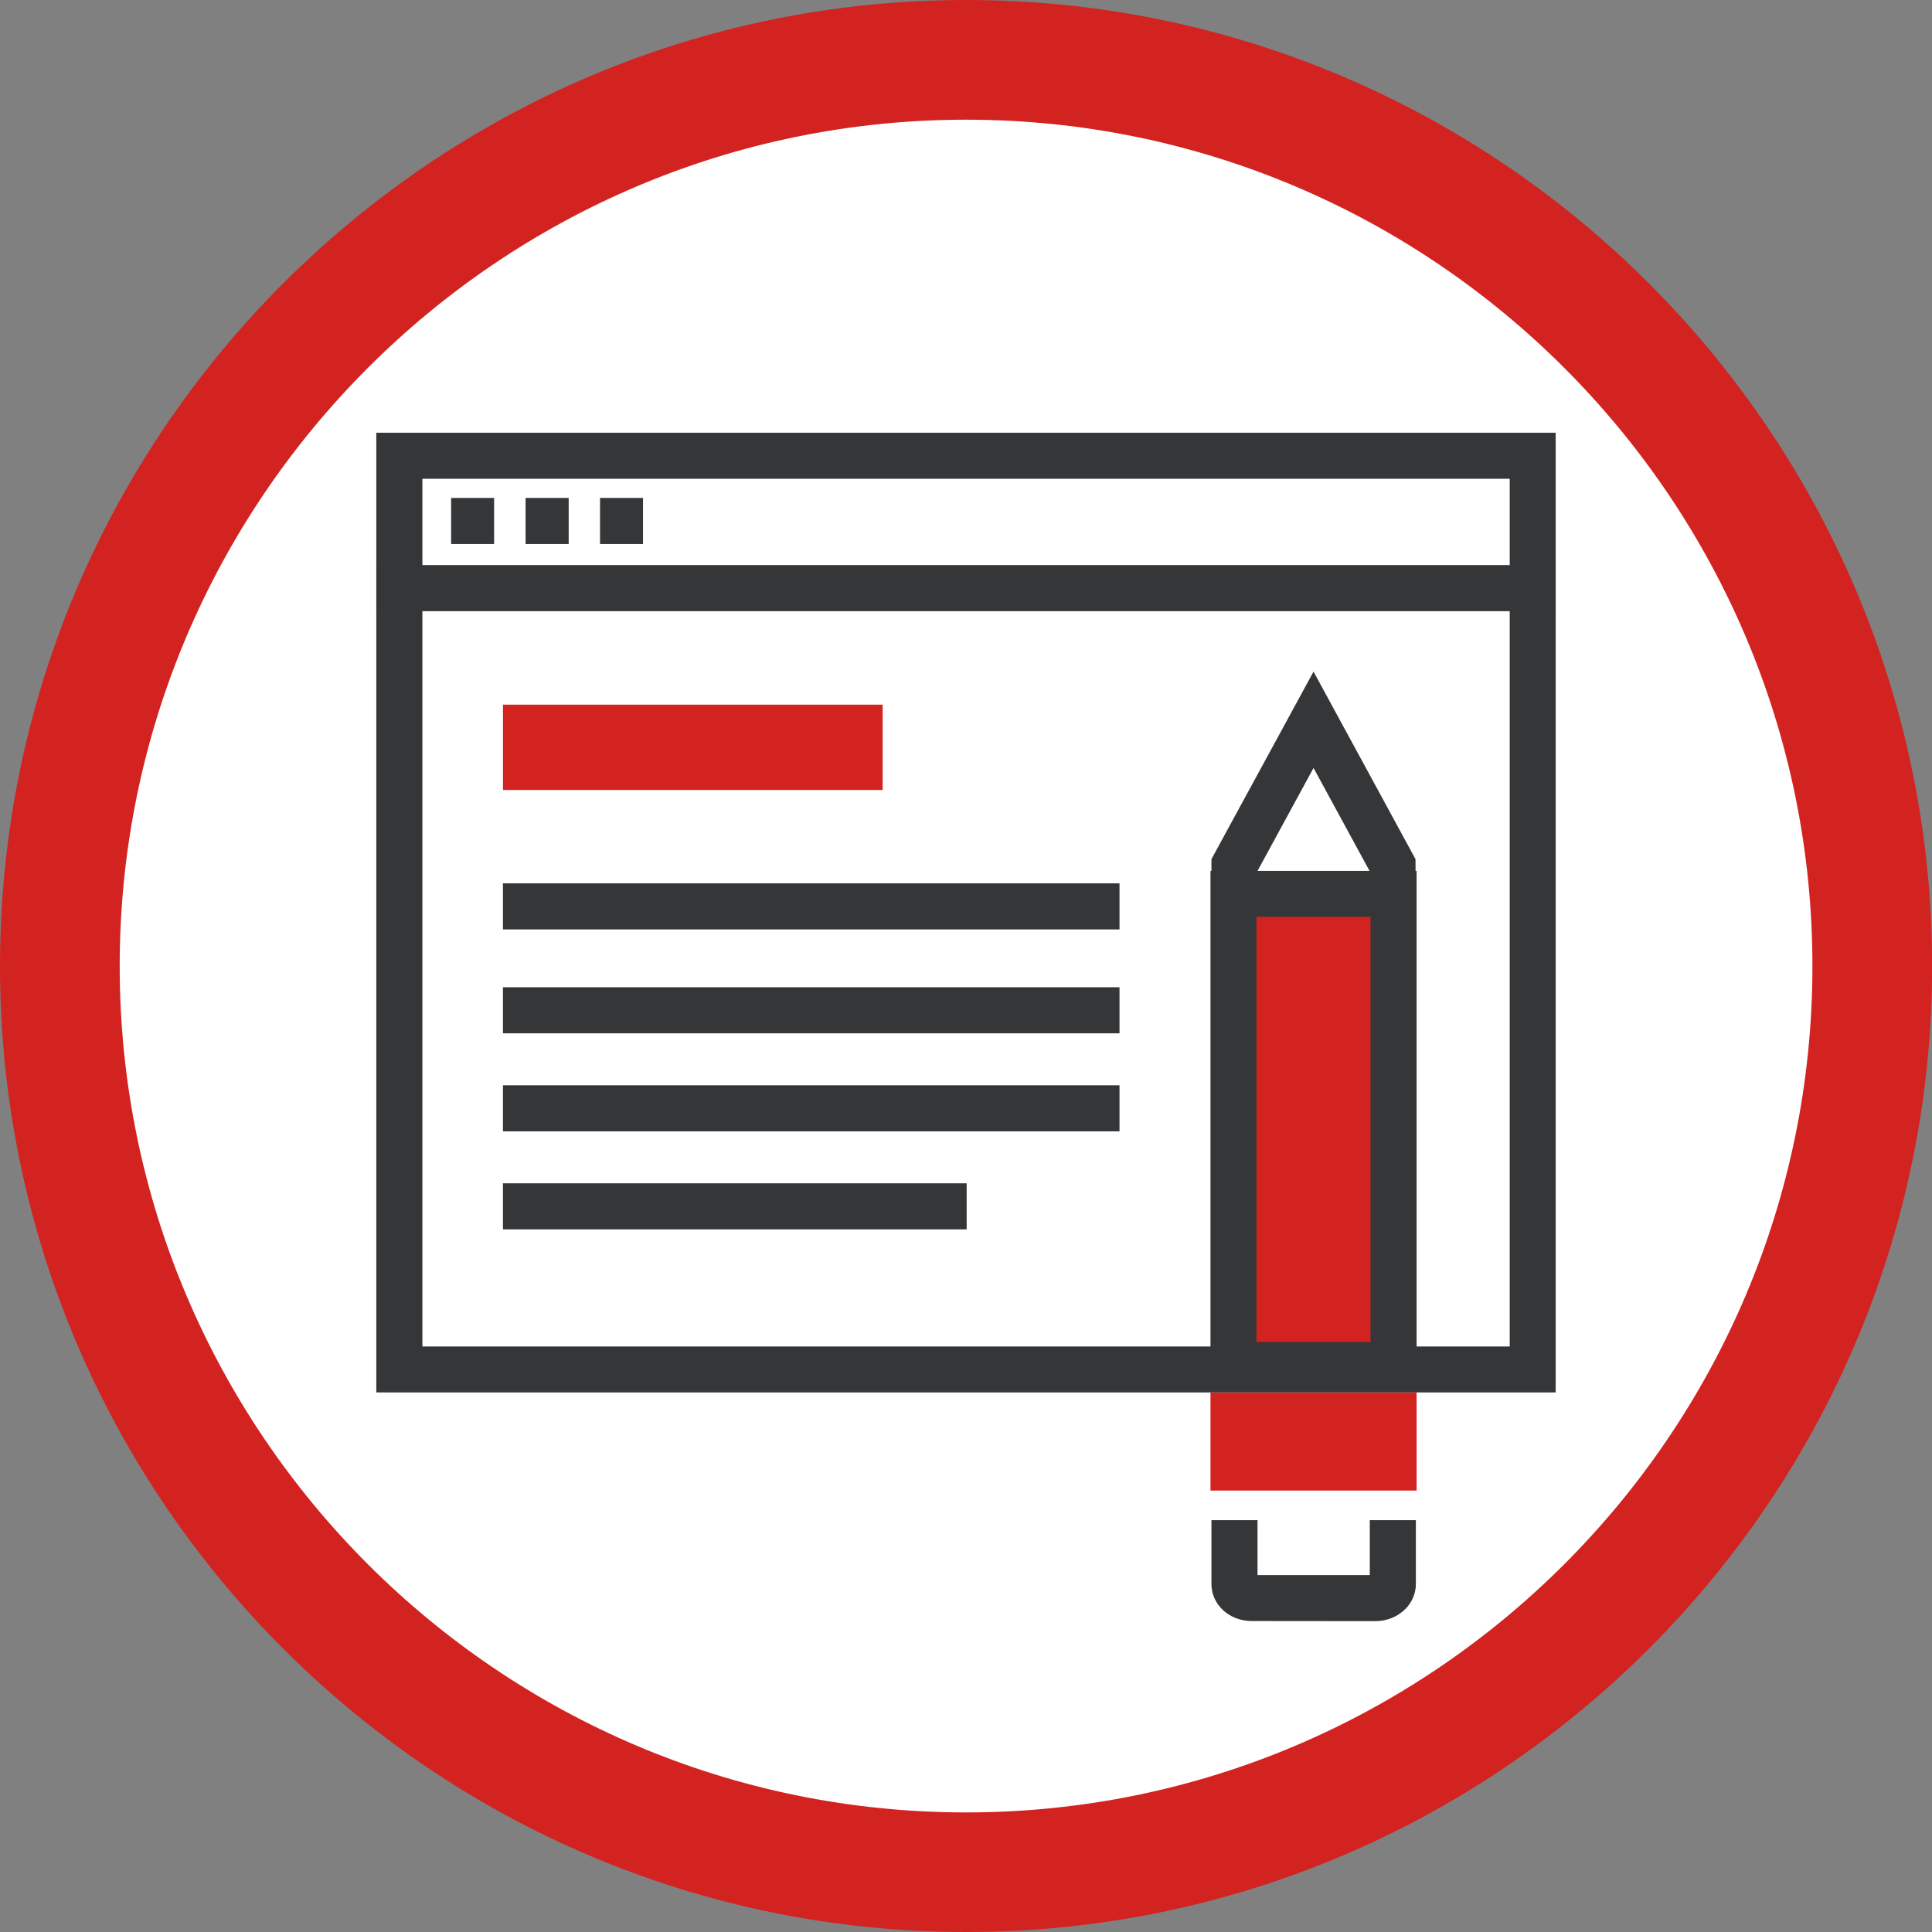
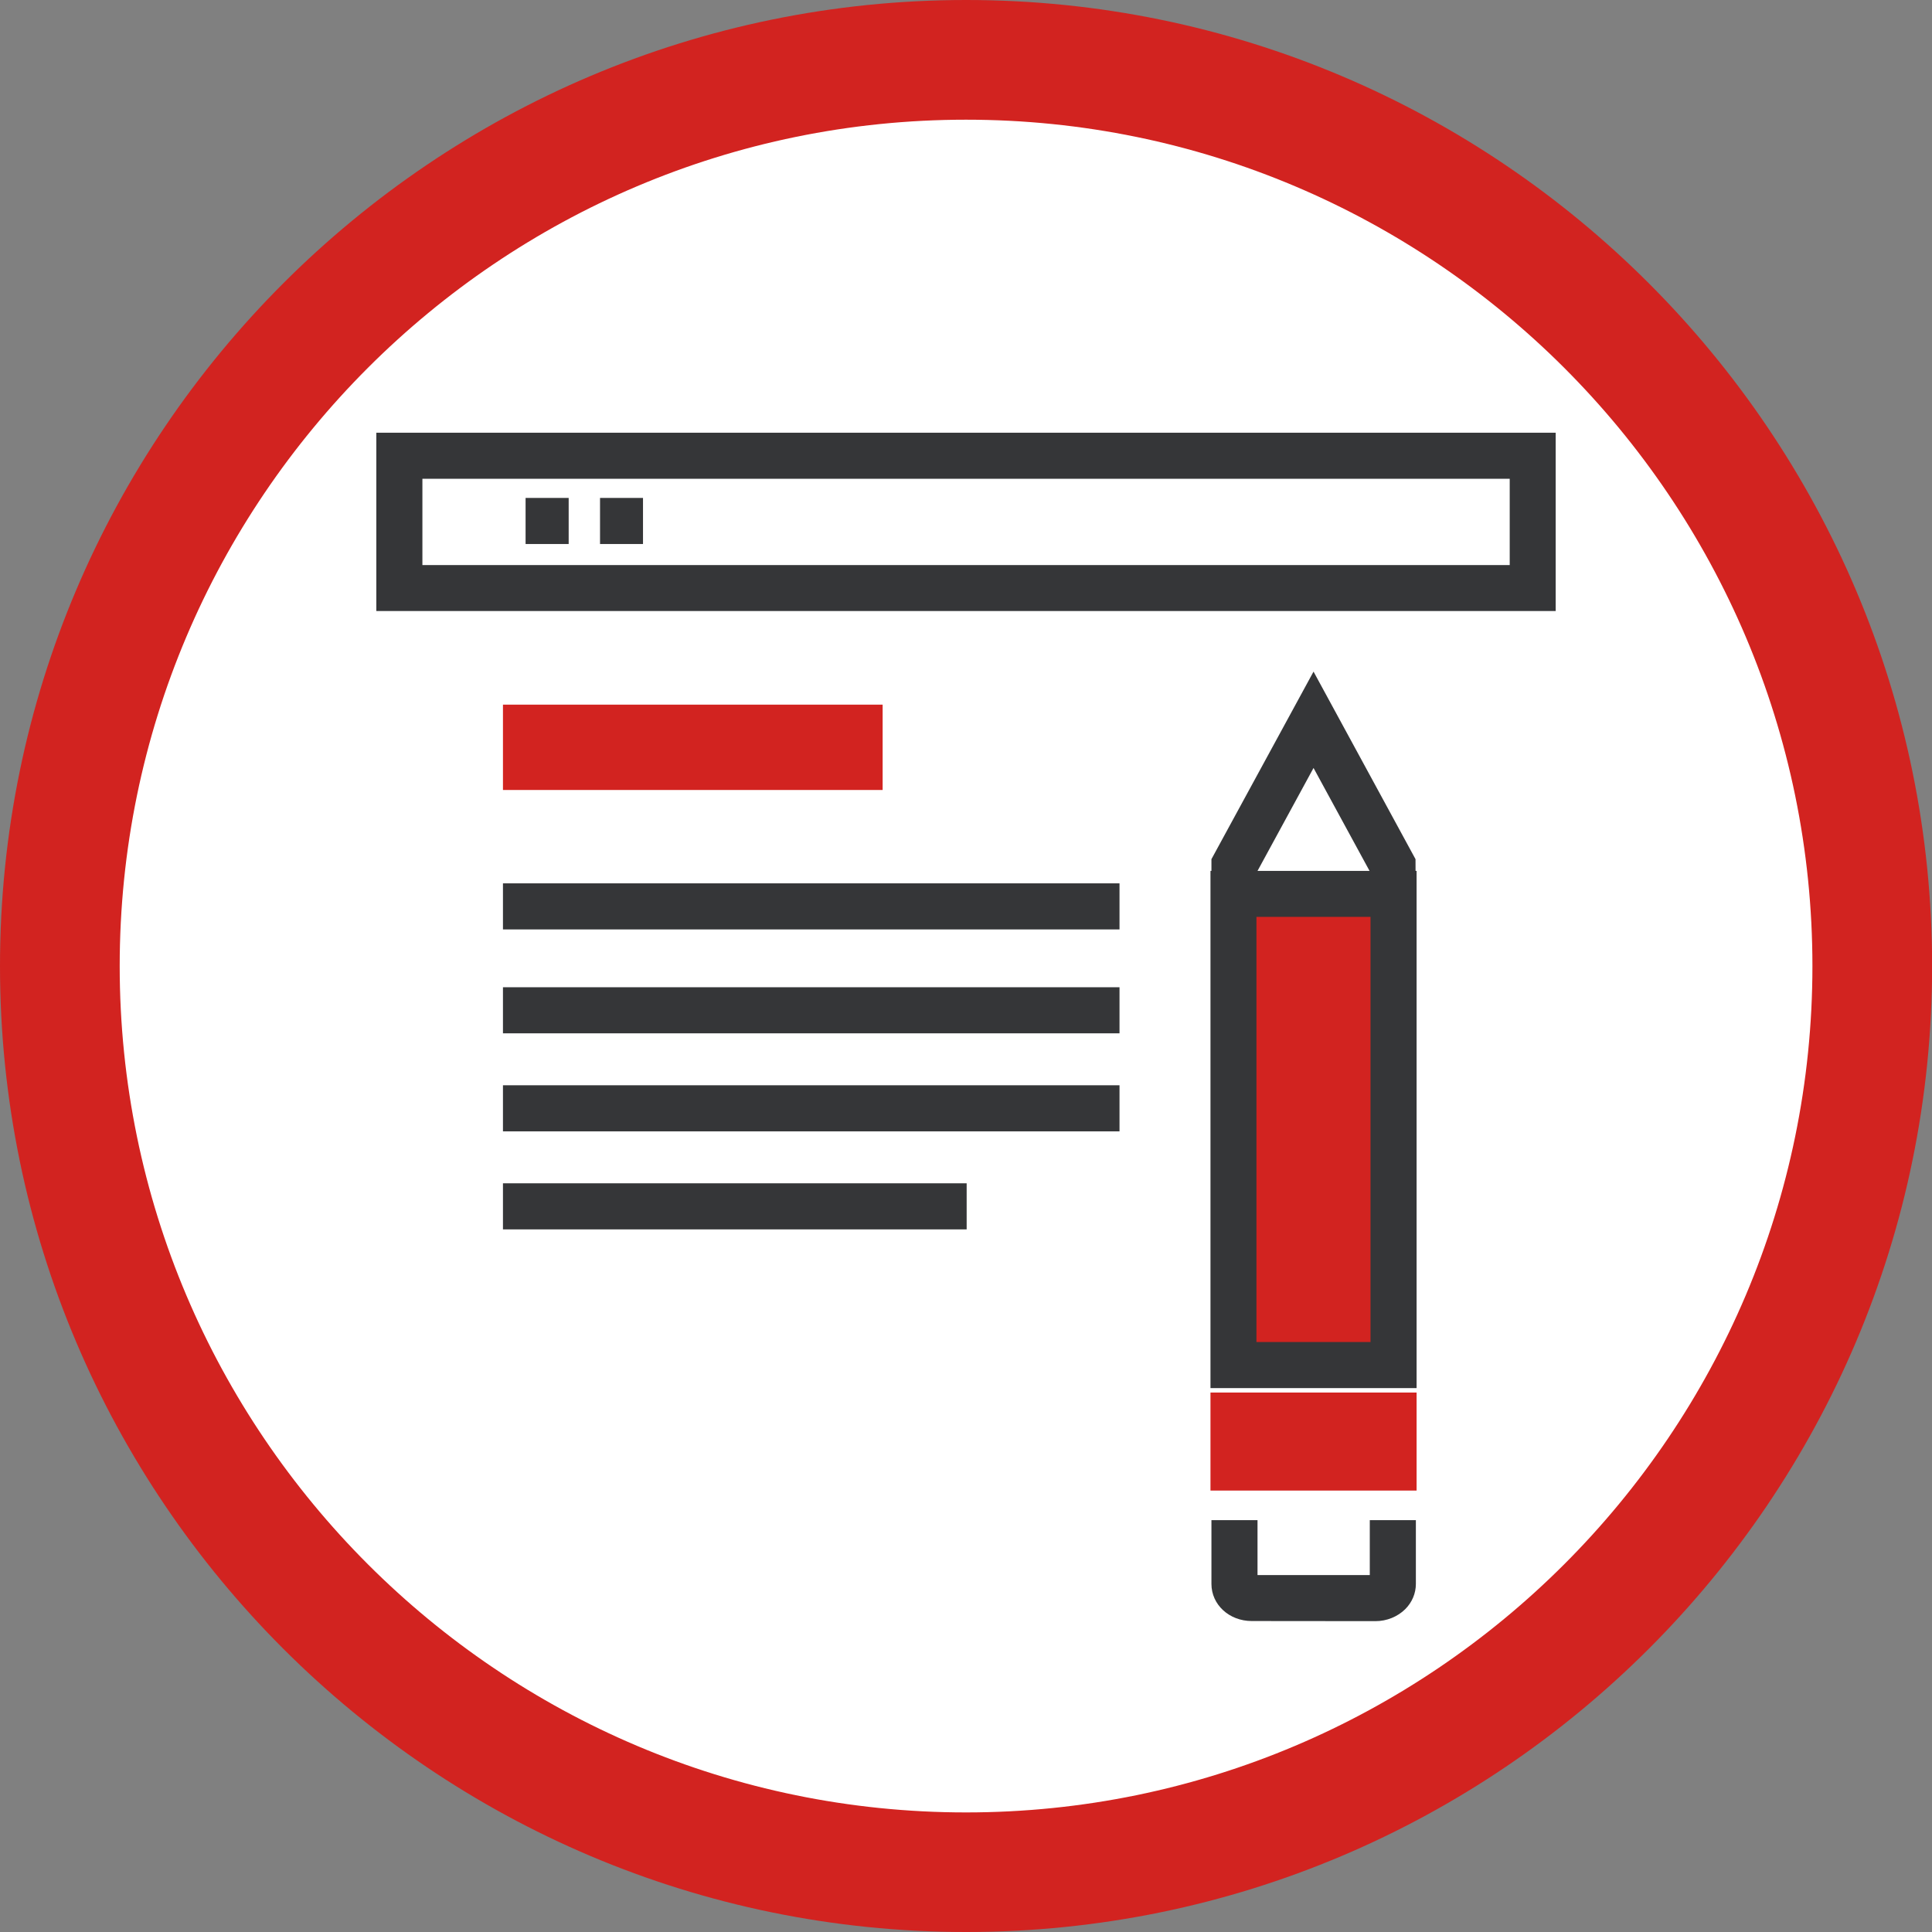
<svg xmlns="http://www.w3.org/2000/svg" version="1.1" id="Шар_1" x="0px" y="0px" width="161.41px" height="161.41px" viewBox="0 0 161.41 161.41" style="enable-background:new 0 0 161.41 161.41;" xml:space="preserve">
  <rect x="0" y="0" width="161.41" height="161.41" fill="#808080" stroke="none" />
  <g>
    <circle style="fill:#FFFFFF;" cx="80.71" cy="80.71" r="75.71" />
    <path style="fill:#d22320;" d="M80.71,161.41C36.21,161.41,0,125.21,0,80.71S36.21,0,80.71,0s80.71,36.21,80.71,80.71 S125.21,161.41,80.71,161.41z M80.71,10C41.72,10,10,41.72,10,80.71s31.72,70.71,70.71,70.71s70.71-31.72,70.71-70.71 S119.7,10,80.71,10z" />
  </g>
  <g>
    <g>
      <rect x="33.36" y="49.13" style="fill:#FFFFFF;" width="94.69" height="65.28" />
-       <path style="fill:#353638;" d="M129.97,116.33H31.44V47.21h98.53V116.33z M35.29,112.49h90.84V51.05H35.29V112.49z" />
    </g>
    <g>
      <line style="fill:#FFFFFF;" x1="42.02" y1="100.78" x2="80.76" y2="100.78" />
      <rect x="42.02" y="98.86" style="fill:#353638;" width="38.74" height="3.85" />
    </g>
    <g>
      <line style="fill:#FFFFFF;" x1="42.02" y1="84.41" x2="93.52" y2="84.41" />
      <rect x="42.02" y="82.48" style="fill:#353638;" width="51.51" height="3.85" />
    </g>
    <g>
      <line style="fill:#FFFFFF;" x1="93.52" y1="92.59" x2="42.02" y2="92.59" />
      <rect x="42.02" y="90.67" style="fill:#353638;" width="51.51" height="3.85" />
    </g>
    <g>
      <line style="fill:#FFFFFF;" x1="42.02" y1="75.72" x2="93.52" y2="75.72" />
      <rect x="42.02" y="73.8" style="fill:#353638;" width="51.51" height="3.85" />
    </g>
    <g>
      <rect x="33.36" y="38.07" style="fill:#FFFFFF;" width="94.69" height="11.05" />
      <path style="fill:#353638;" d="M129.97,51.05H31.44v-14.9h98.53V51.05z M35.29,47.21h90.84V40H35.29V47.21z" />
    </g>
    <g>
-       <line style="fill:#FFFFFF;" x1="37.69" y1="43.52" x2="41.28" y2="43.52" />
-       <rect x="37.69" y="41.6" style="fill:#353638;" width="3.59" height="3.85" />
-     </g>
+       </g>
    <g>
      <line style="fill:#FFFFFF;" x1="43.91" y1="43.52" x2="47.51" y2="43.52" />
      <rect x="43.91" y="41.6" style="fill:#353638;" width="3.6" height="3.85" />
    </g>
    <g>
      <line style="fill:#FFFFFF;" x1="50.13" y1="43.52" x2="53.73" y2="43.52" />
      <rect x="50.13" y="41.6" style="fill:#353638;" width="3.59" height="3.85" />
    </g>
    <g>
      <rect x="42.02" y="58.87" style="fill:#d22320;" width="31.72" height="7.13" />
    </g>
    <g>
      <g>
        <polyline style="fill:#FFFFFF;" points="103.14,74.58 103.14,72.27 109.74,60.13 116.34,72.27 116.34,74.58 " />
        <polygon style="fill:#353638;" points="114.42,74.59 114.42,72.76 109.74,64.16 105.06,72.76 105.06,74.58 101.21,74.58 101.21,71.78 109.74,56.11 118.26,71.78 118.27,74.58 " />
      </g>
      <g>
        <rect x="103.05" y="74.68" style="fill:#d22320;" width="13.37" height="39.36" />
-         <path style="fill:#353638;" d="M114.5,76.6l0,35.52l-9.53,0l0-35.52L114.5,76.6 M118.35,72.76l-17.22,0l0,43.21l17.22,0 L118.35,72.76L118.35,72.76z" />
+         <path style="fill:#353638;" d="M114.5,76.6l0,35.52l-9.53,0l0-35.52L114.5,76.6 M118.35,72.76l-17.22,0l0,43.21l17.22,0 L118.35,72.76z" />
      </g>
      <g>
        <path style="fill:#FFFFFF;" d="M103.13,127v5.33c0,0.66,0.65,1.19,1.45,1.19l10.31,0c0.81,0,1.46-0.53,1.46-1.18V127" />
        <path style="fill:#353638;" d="M104.58,135.43c-1.89,0-3.37-1.37-3.37-3.1V127h3.85v4.59l9.38,0V127h3.85v5.33 c0,0.79-0.32,1.54-0.89,2.11c-0.64,0.63-1.54,1-2.49,1h0L104.58,135.43z" />
      </g>
      <rect x="101.13" y="116.34" style="fill:#d22320;" width="17.22" height="8.19" />
    </g>
  </g>
</svg>